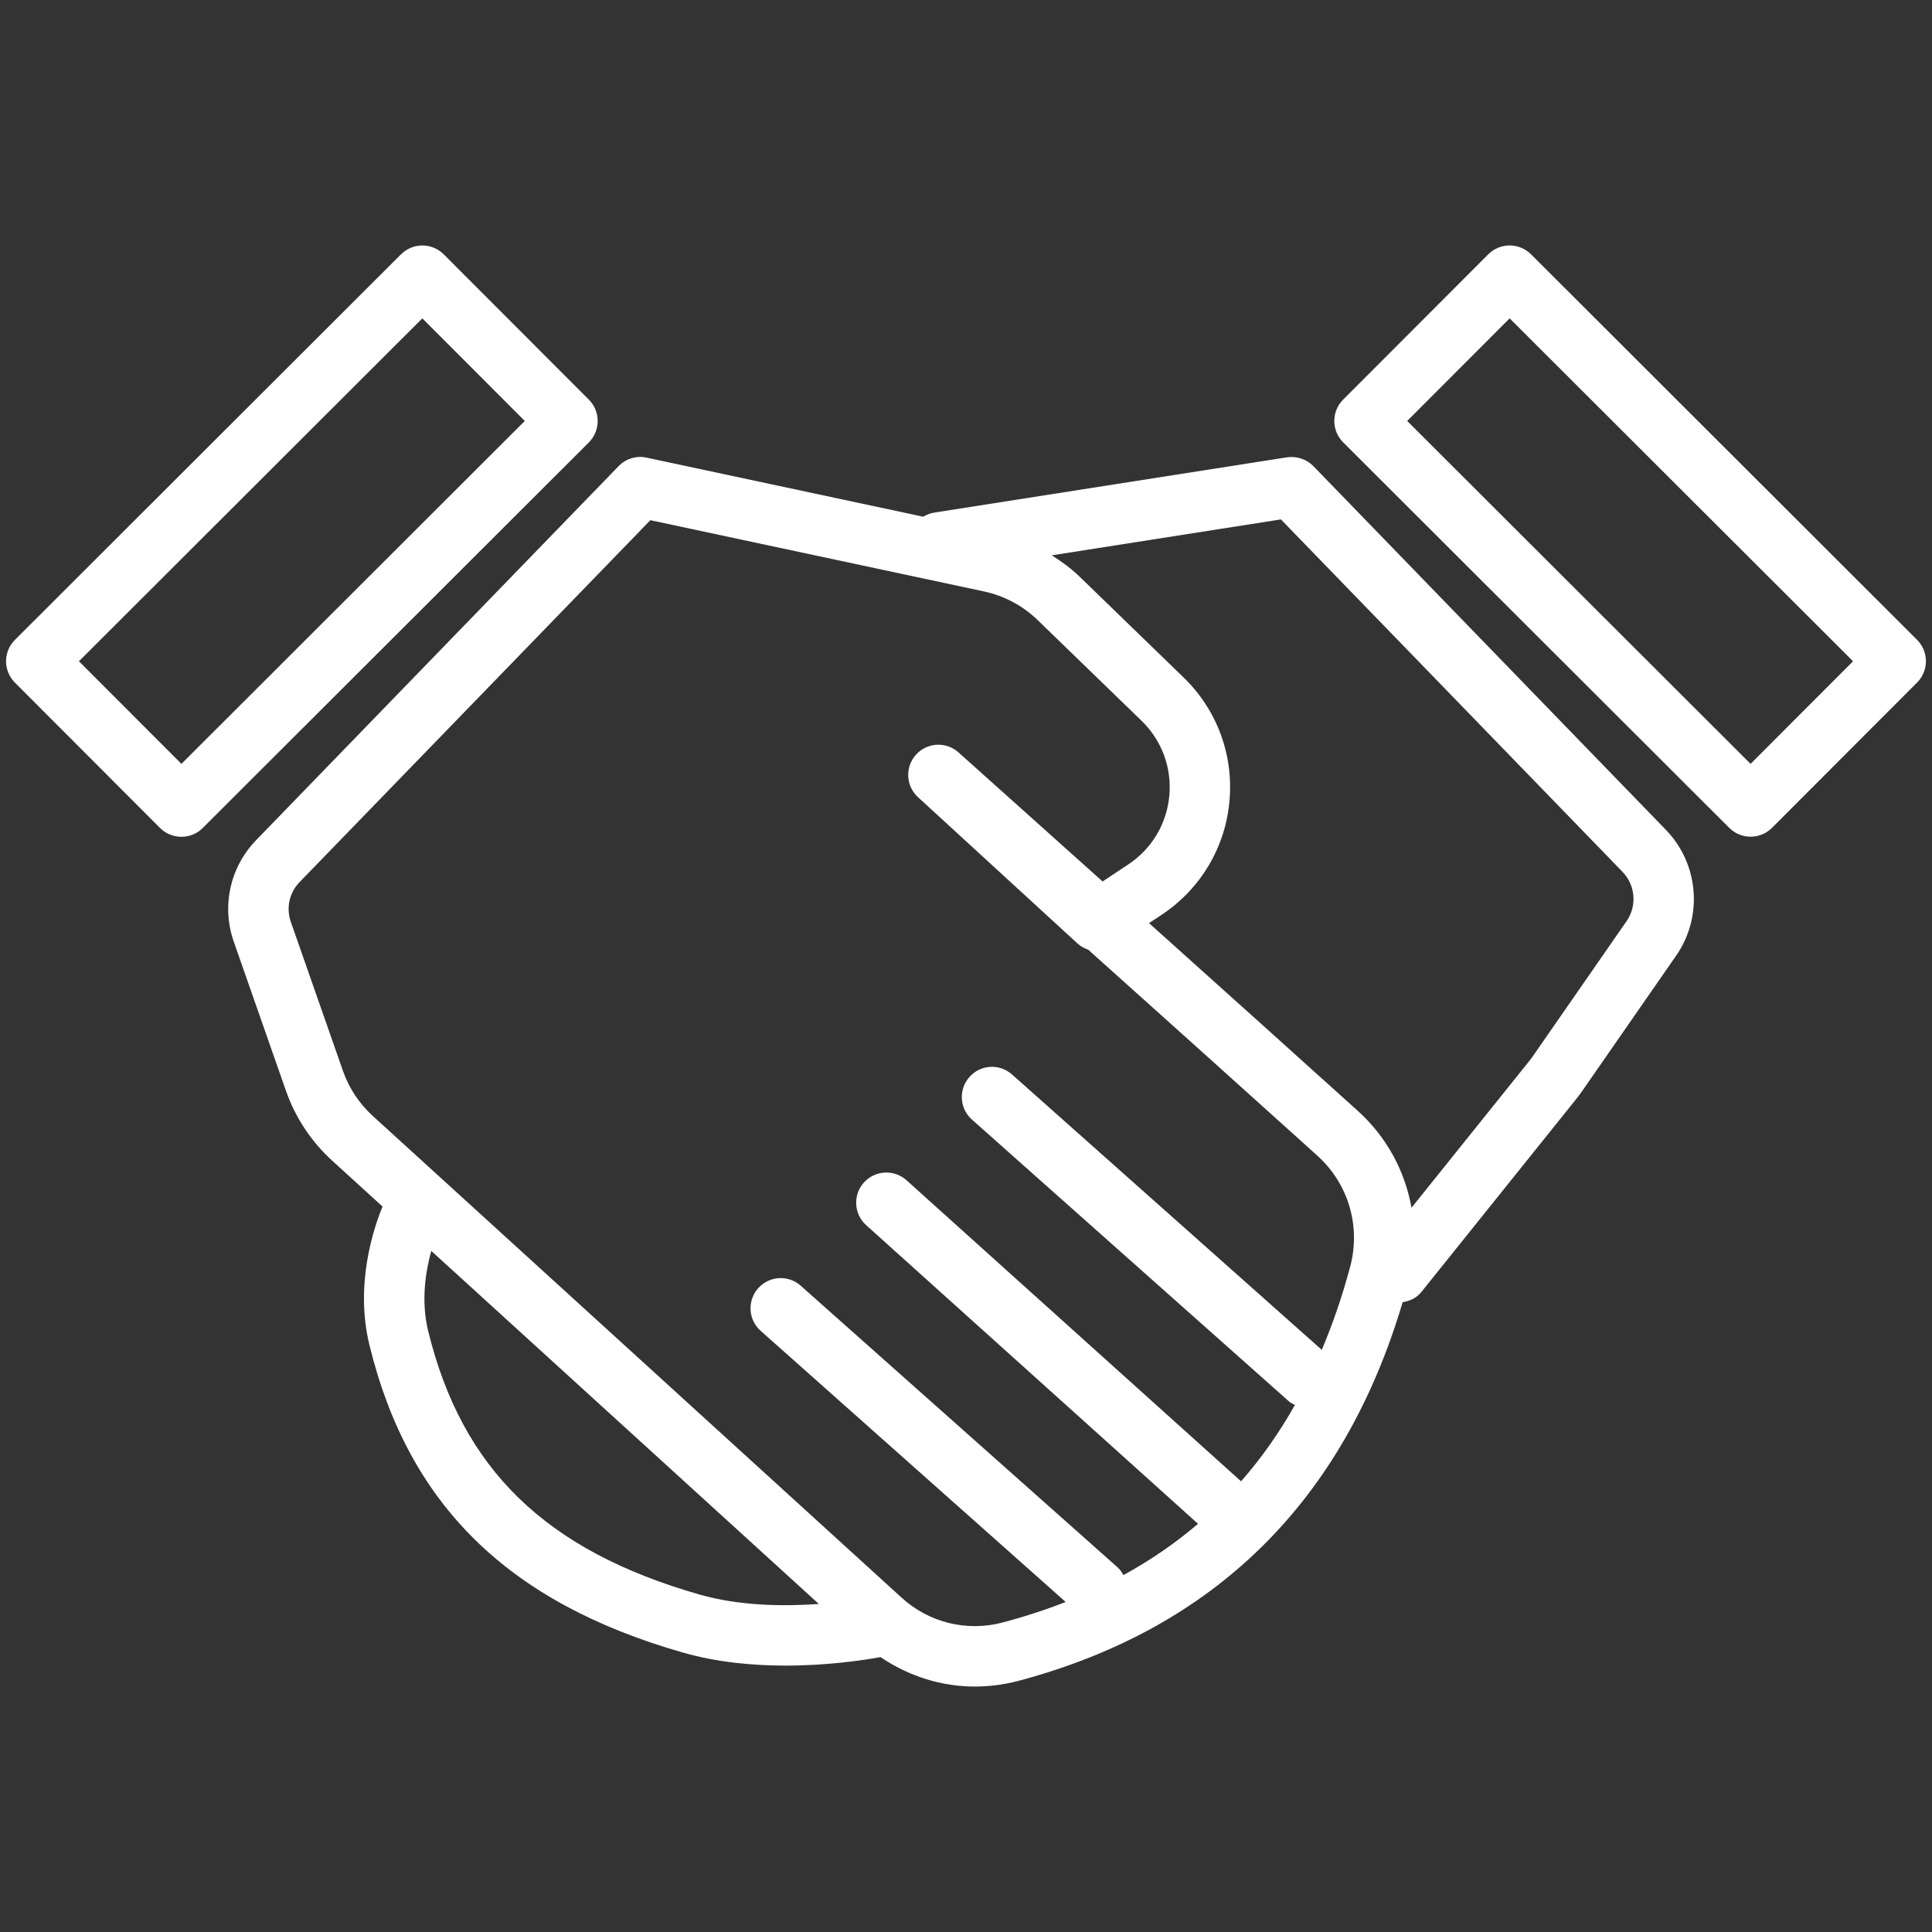
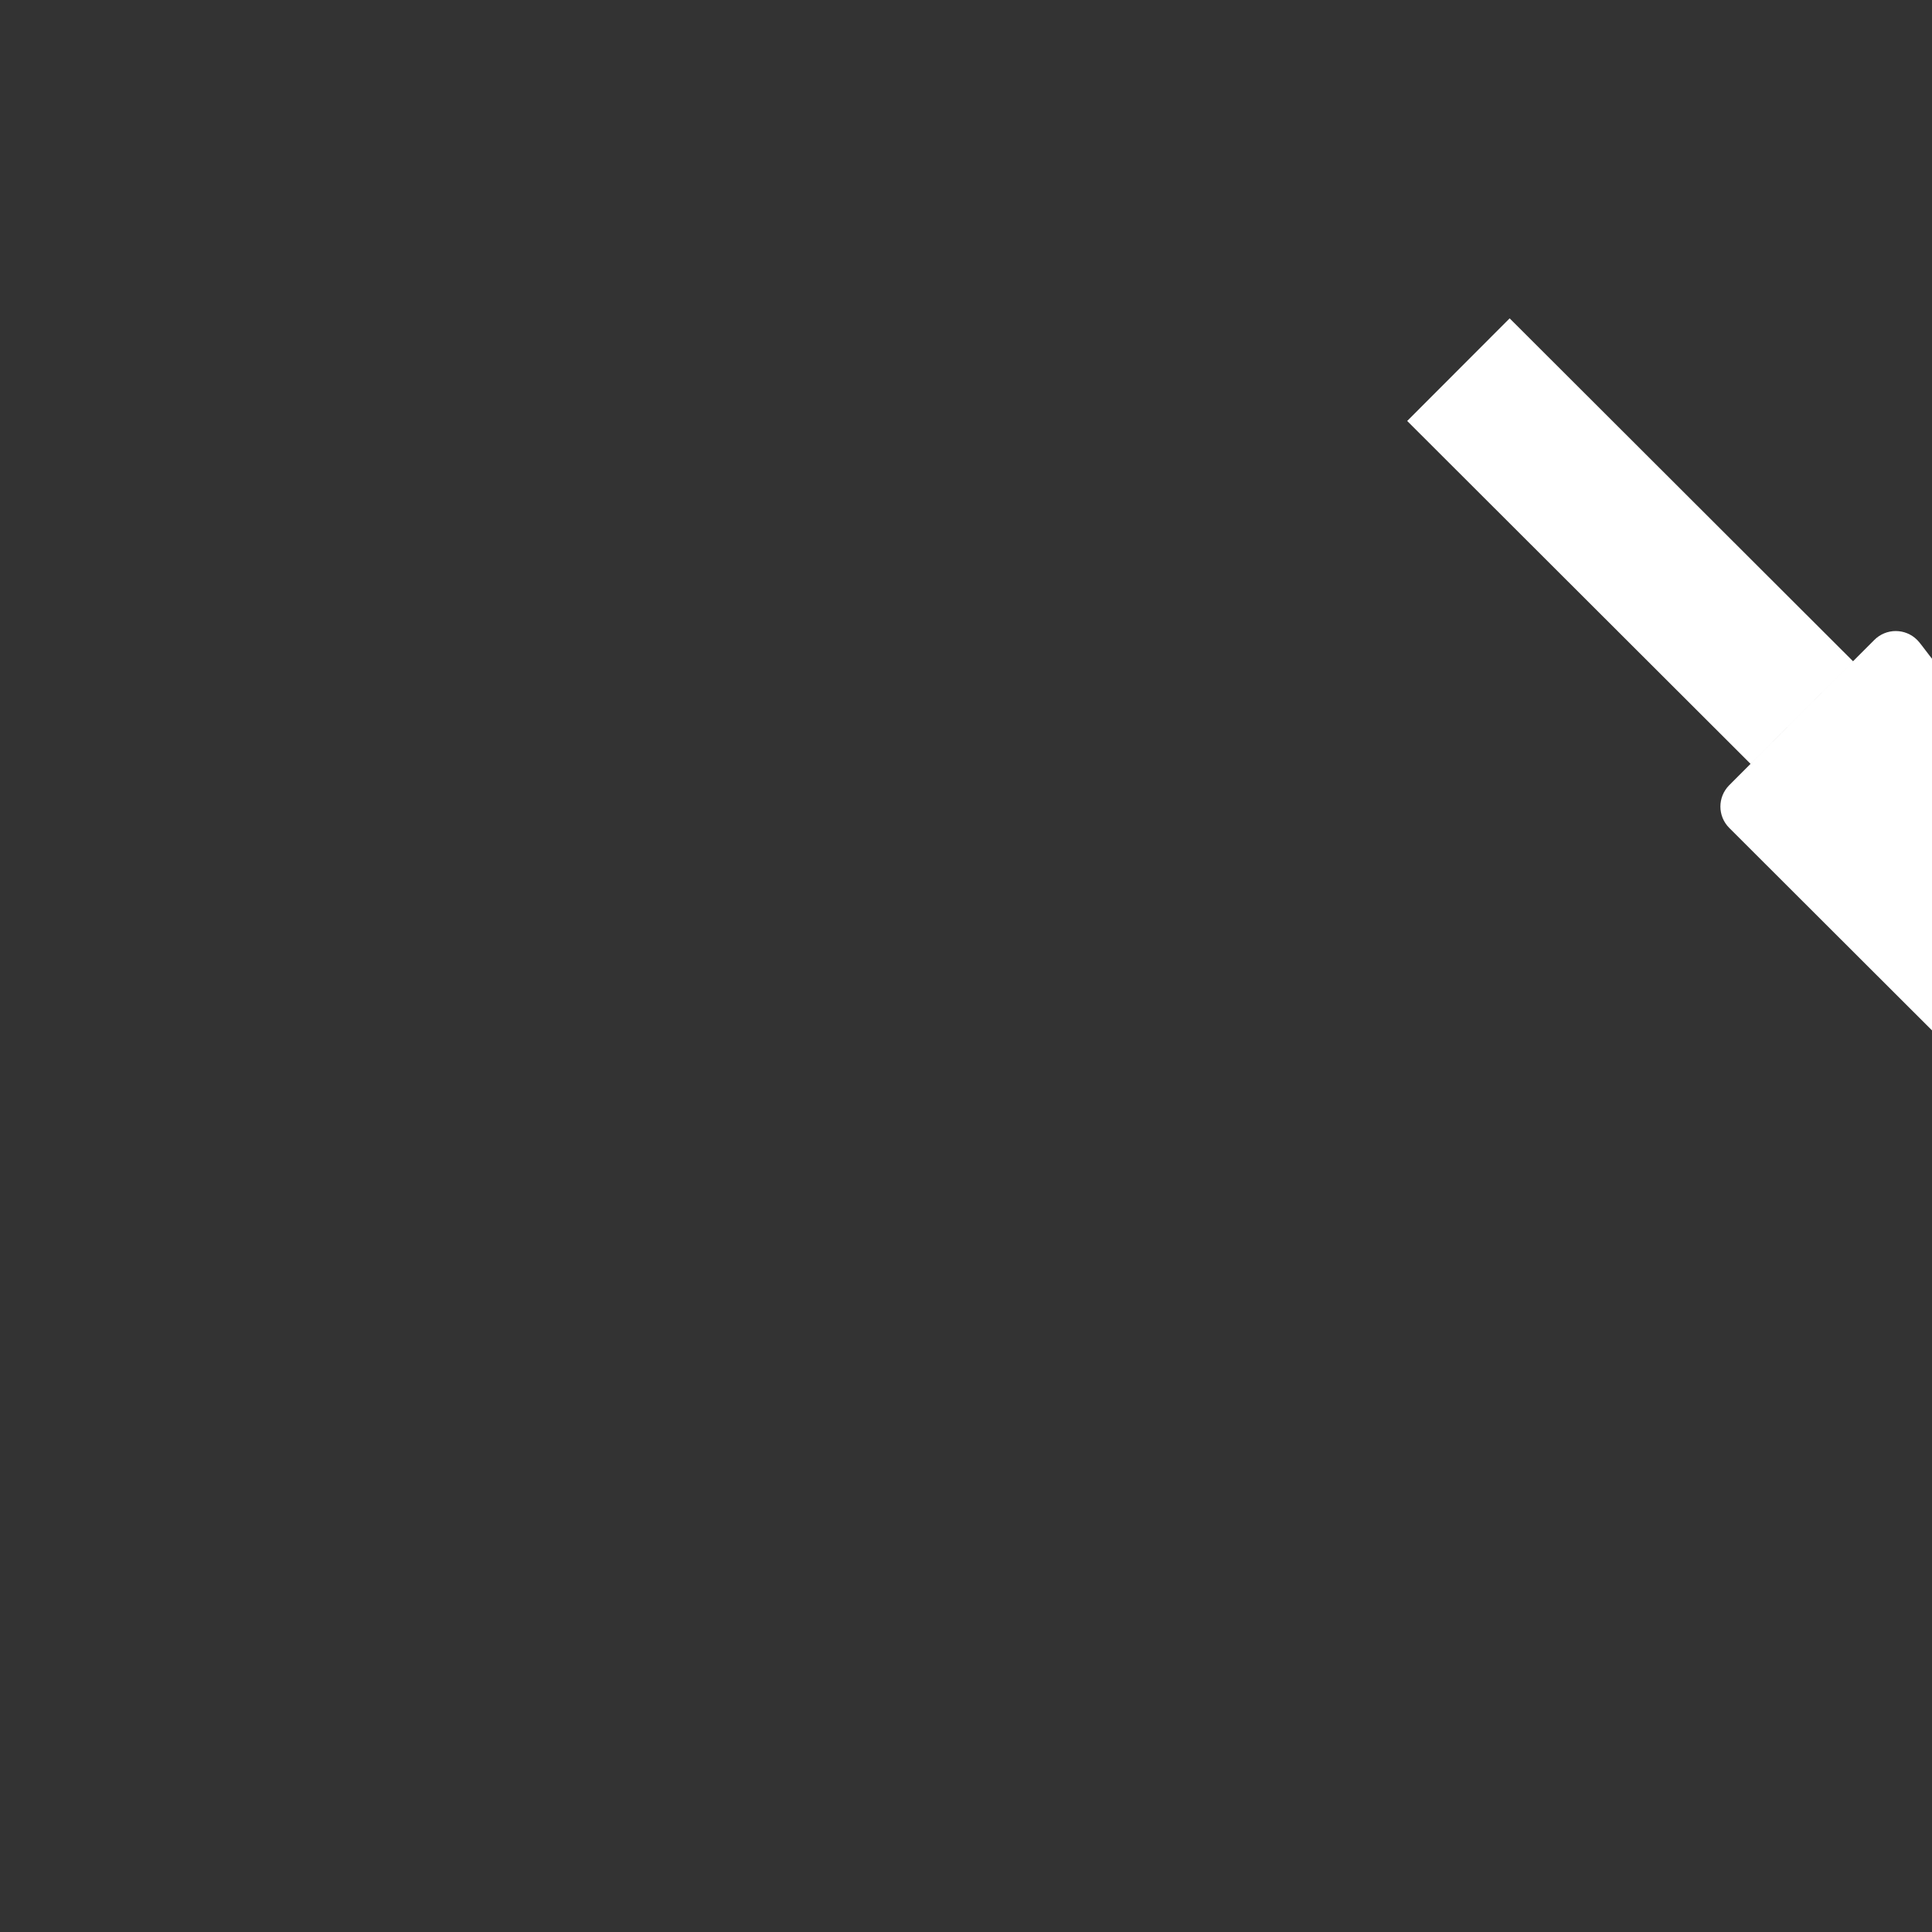
<svg xmlns="http://www.w3.org/2000/svg" version="1.1" id="Layer_1" x="0px" y="0px" viewBox="0 0 64 64" enable-background="new 0 0 64 64" xml:space="preserve" width="512px" height="512px">
  <rect x="0" y="0" width="64" height="64" fill="#333333" stroke="none" />
  <g id="Handshake">
-     <path d="M43.507,15.441c-0.226-0.232-0.55-0.337-0.873-0.292L30.956,16.979   c-0.136,0.021-0.262,0.07-0.372,0.138l-9.164-1.957   c-0.335-0.075-0.687,0.034-0.927,0.281L8.486,27.83   c-0.869,0.897-1.153,2.188-0.74,3.37l1.729,4.94   c0.308,0.879,0.834,1.675,1.522,2.302l1.675,1.526   c-0.277,0.671-0.929,2.559-0.435,4.583c1.291,5.298,4.593,8.537,10.391,10.194   c1.133,0.324,2.324,0.43,3.396,0.43c1.381,0,2.551-0.174,3.145-0.281   c0.928,0.629,2.008,0.975,3.119,0.975c0.477,0,0.957-0.06,1.432-0.184   c6.508-1.725,10.788-5.95,12.744-12.547c0.234-0.039,0.46-0.139,0.62-0.338   l5.122-6.383c0.081-0.102,0.158-0.205,0.231-0.311l3.09-4.453   c0.893-1.285,0.75-3.034-0.339-4.16L43.507,15.441z M23.178,52.823   c-5.104-1.459-7.879-4.156-8.997-8.744c-0.241-0.991-0.08-1.968,0.105-2.641   L27.125,53.133C25.975,53.216,24.504,53.202,23.178,52.823z M44.722,41.977   c-0.26,0.974-0.576,1.882-0.936,2.739l-10.261-9.122   c-0.413-0.369-1.045-0.332-1.411,0.083c-0.367,0.412-0.33,1.045,0.083,1.411   l10.498,9.332c0.061,0.054,0.132,0.085,0.201,0.122   c-0.521,0.924-1.115,1.767-1.784,2.529l-11.082-9.973   c-0.41-0.368-1.042-0.336-1.412,0.074c-0.369,0.41-0.336,1.043,0.074,1.412   l10.994,9.894c-0.752,0.642-1.574,1.209-2.471,1.699   c-0.052-0.091-0.109-0.181-0.191-0.254l-10.498-9.331   c-0.413-0.368-1.044-0.331-1.411,0.083c-0.367,0.412-0.33,1.045,0.083,1.411   l10.104,8.981c-0.665,0.26-1.361,0.488-2.092,0.681   c-1.19,0.313-2.437,0.003-3.344-0.824L12.344,36.963   c-0.443-0.404-0.783-0.917-0.981-1.483l-1.729-4.94   c-0.162-0.462-0.051-0.968,0.289-1.318l11.621-11.99l11.048,2.359   c0.673,0.144,1.29,0.474,1.785,0.953l3.438,3.332   c0.671,0.65,1.006,1.556,0.92,2.485c-0.085,0.928-0.58,1.757-1.357,2.273   l-0.853,0.566c-2.654-2.38-4.773-4.275-4.773-4.275   c-0.411-0.367-1.039-0.335-1.408,0.074c-0.369,0.407-0.34,1.036,0.065,1.408   l5.276,4.839c0.107,0.098,0.231,0.169,0.363,0.213   c2.658,2.384,5.661,5.079,7.578,6.812C44.669,39.205,45.089,40.624,44.722,41.977z    M53.884,30.512l-3.091,4.454c-0.049,0.071-0.101,0.14-0.151,0.203l-3.884,4.839   c-0.218-1.222-0.829-2.359-1.794-3.223c-1.756-1.586-4.422-3.981-6.901-6.205   l0.421-0.278c1.285-0.854,2.103-2.225,2.243-3.758   c0.142-1.535-0.412-3.03-1.52-4.103l-3.438-3.333   c-0.283-0.274-0.598-0.504-0.927-0.712l7.59-1.19L53.751,28.884   C54.177,29.325,54.232,30.009,53.884,30.512z" fill="#FFFFFF" />
-     <path d="M19.507,13.239l-4.808-4.814c-0.188-0.188-0.442-0.293-0.707-0.293   c-0.001,0-0.001,0-0.001,0c-0.265,0-0.519,0.106-0.707,0.292l-12.79,12.773   c-0.391,0.391-0.391,1.023-0.001,1.415l4.808,4.815c0.188,0.188,0.442,0.293,0.707,0.293   c0.001,0,0.001,0,0.001,0c0.265,0,0.52-0.105,0.707-0.292l12.79-12.772   C19.896,14.263,19.896,13.63,19.507,13.239z M6.01,25.304L2.615,21.905l11.375-11.359   l3.394,3.399L6.01,25.304z" fill="#FFFFFF" />
-     <path d="M63.506,21.196l-12.79-12.773c-0.188-0.187-0.442-0.292-0.707-0.292h-0.001   c-0.265,0-0.52,0.106-0.707,0.293l-4.808,4.814   c-0.39,0.392-0.39,1.024,0.001,1.415l12.79,12.772   c0.188,0.187,0.442,0.292,0.707,0.292h0.001c0.265,0,0.519-0.105,0.707-0.293   l4.808-4.815C63.896,22.219,63.896,21.586,63.506,21.196z M57.99,25.304   l-11.375-11.359l3.394-3.399l11.375,11.359L57.99,25.304z" fill="#FFFFFF" />
+     <path d="M63.506,21.196c-0.188-0.187-0.442-0.292-0.707-0.292h-0.001   c-0.265,0-0.52,0.106-0.707,0.293l-4.808,4.814   c-0.39,0.392-0.39,1.024,0.001,1.415l12.79,12.772   c0.188,0.187,0.442,0.292,0.707,0.292h0.001c0.265,0,0.519-0.105,0.707-0.293   l4.808-4.815C63.896,22.219,63.896,21.586,63.506,21.196z M57.99,25.304   l-11.375-11.359l3.394-3.399l11.375,11.359L57.99,25.304z" fill="#FFFFFF" />
  </g>
  <g>
</g>
  <g>
</g>
  <g>
</g>
  <g>
</g>
  <g>
</g>
  <g>
</g>
  <g>
</g>
  <g>
</g>
  <g>
</g>
  <g>
</g>
  <g>
</g>
  <g>
</g>
  <g>
</g>
  <g>
</g>
  <g>
</g>
</svg>